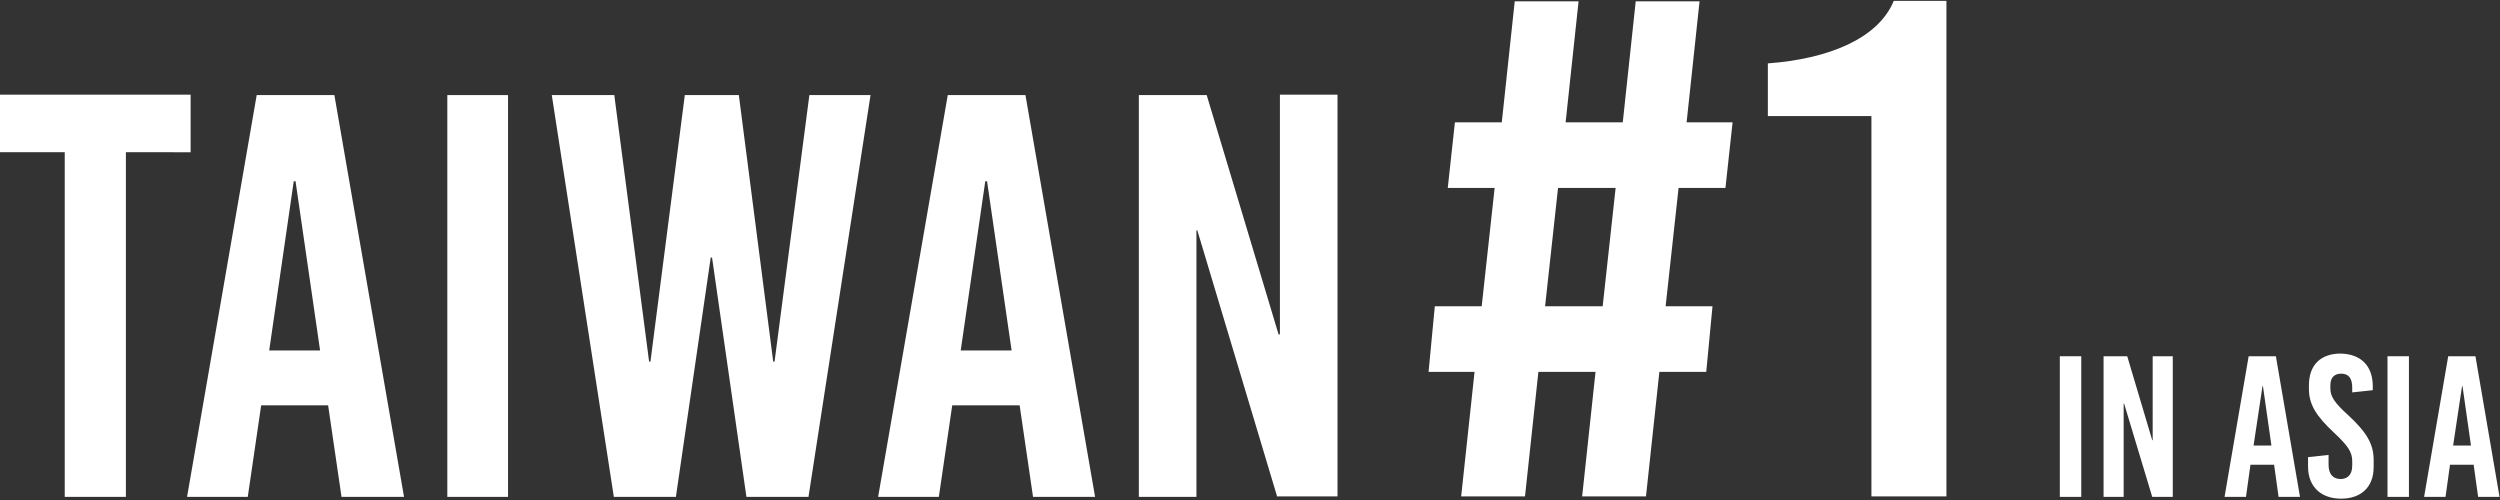
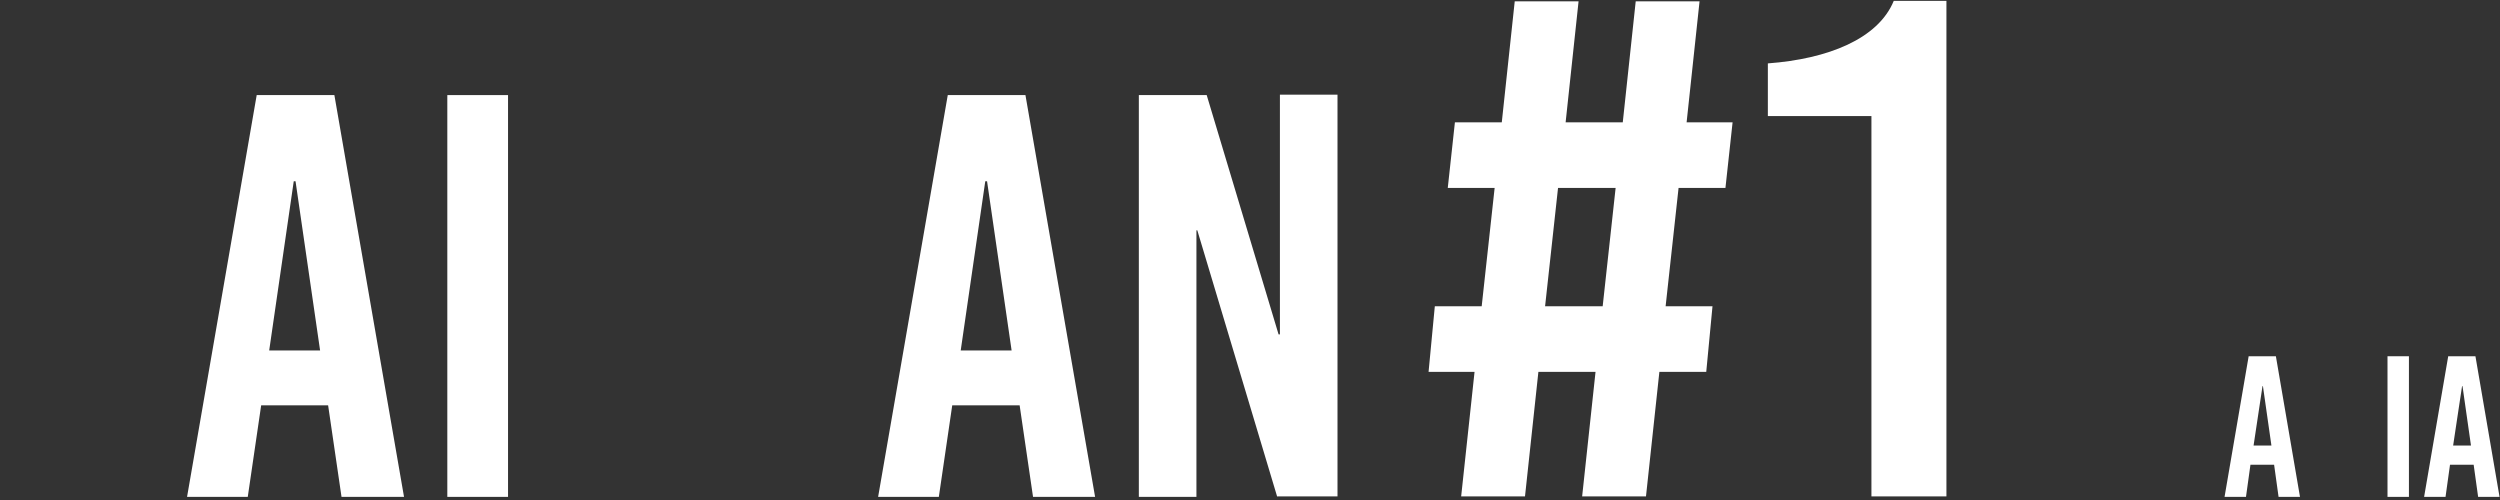
<svg xmlns="http://www.w3.org/2000/svg" version="1.1" id="圖層_3" x="0px" y="0px" viewBox="0 0 560 112" style="enable-background:new 0 0 560 112;" xml:space="preserve">
  <rect x="0" y="0" width="560" height="112" fill="#333333" stroke="none" />
  <style type="text/css">
	.st0{fill:#FFFFFF;}
</style>
  <g>
    <g>
-       <path class="st0" d="M28.2,34.1v77.2H14.5V34.1H0V21.2h42.7v12.9H28.2z" />
      <path class="st0" d="M76.5,111.3l-3-20.5H58.5l-3,20.5H41.9l15.6-90h17.4l15.6,90H76.5z M60.3,78.5h11.4l-5.5-37.9h-0.4L60.3,78.5    z" />
      <path class="st0" d="M100.2,111.3v-90h13.6v90H100.2z" />
-       <path class="st0" d="M167.2,111.3l-7.7-53.6h-0.3l-7.8,53.6h-13.9l-13.9-90h14l7.8,59.7h0.3l7.7-59.7h12.1l7.7,59.7h0.3l7.8-59.7    H195l-13.9,90H167.2z" />
      <path class="st0" d="M231.4,111.3l-3-20.5h-15.1l-3,20.5h-13.6l15.6-90h17.4l15.6,90H231.4z M215.2,78.5h11.4l-5.5-37.9h-0.4    L215.2,78.5z" />
      <path class="st0" d="M286.1,111.3l-17.9-59.7H268v59.7h-12.9v-90h15.2l16.1,53.6h0.3V21.2h12.9v90H286.1z" />
    </g>
    <g>
      <path class="st0" d="M388.1,27.4l-1.6,14.7h-10.5l-2.9,26.5h10.5l-1.4,14.7h-10.5l-3,27.9h-14.3l3-27.9h-12.8l-3,27.9h-14.3    l3-27.9H320l1.4-14.7h10.5l2.9-26.5h-10.5l1.6-14.7h10.5l2.9-27.1h14.3l-2.9,27.1h12.8l2.9-27.1h14.3l-2.9,27.1H388.1z     M346.1,68.6H359l2.9-26.5H349L346.1,68.6z" />
      <path class="st0" d="M419.2,111.3V26h-23.2V14.2c13.5-1,24.7-5.5,28.2-14H436v111H419.2z" />
    </g>
    <g>
-       <path class="st0" d="M461.4,111.3V79.8h4.8v31.5H461.4z" />
-       <path class="st0" d="M482.1,111.3l-6.3-20.9h-0.1v20.9h-4.5V79.8h5.3l5.6,18.8h0.1V79.8h4.5v31.5H482.1z" />
      <path class="st0" d="M510.4,111.3l-1-7.2h-5.3l-1,7.2h-4.8l5.4-31.5h6.1l5.4,31.5H510.4z M504.8,99.8h4l-1.9-13.3h-0.1L504.8,99.8    z" />
-       <path class="st0" d="M531.5,86.5v0.9l-4.6,0.5v-1c0-2.2-0.8-3.2-2.5-3.2c-1.4,0-2.4,0.8-2.4,2.6V87c0,1.8,0.9,3.2,4,6    c4.2,3.9,5.7,6.5,5.7,10.1v1.5c0,4.6-2.9,7.1-7.3,7.1c-4.4,0-7.4-2.6-7.4-7.2v-2.1l4.6-0.5v2.2c0,2.1,1,3.2,2.7,3.2    c1.4,0,2.6-0.8,2.6-3v-1c0-2-0.9-3.4-4-6.3c-4.2-3.9-5.7-6.5-5.7-9.9v-0.8c0-4.6,2.7-7.1,7.1-7.1    C528.8,79.3,531.5,81.9,531.5,86.5z" />
      <path class="st0" d="M534.8,111.3V79.8h4.8v31.5H534.8z" />
      <path class="st0" d="M555.1,111.3l-1-7.2h-5.3l-1,7.2H543l5.4-31.5h6.1l5.4,31.5H555.1z M549.5,99.8h4l-1.9-13.3h-0.1L549.5,99.8z    " />
    </g>
  </g>
</svg>